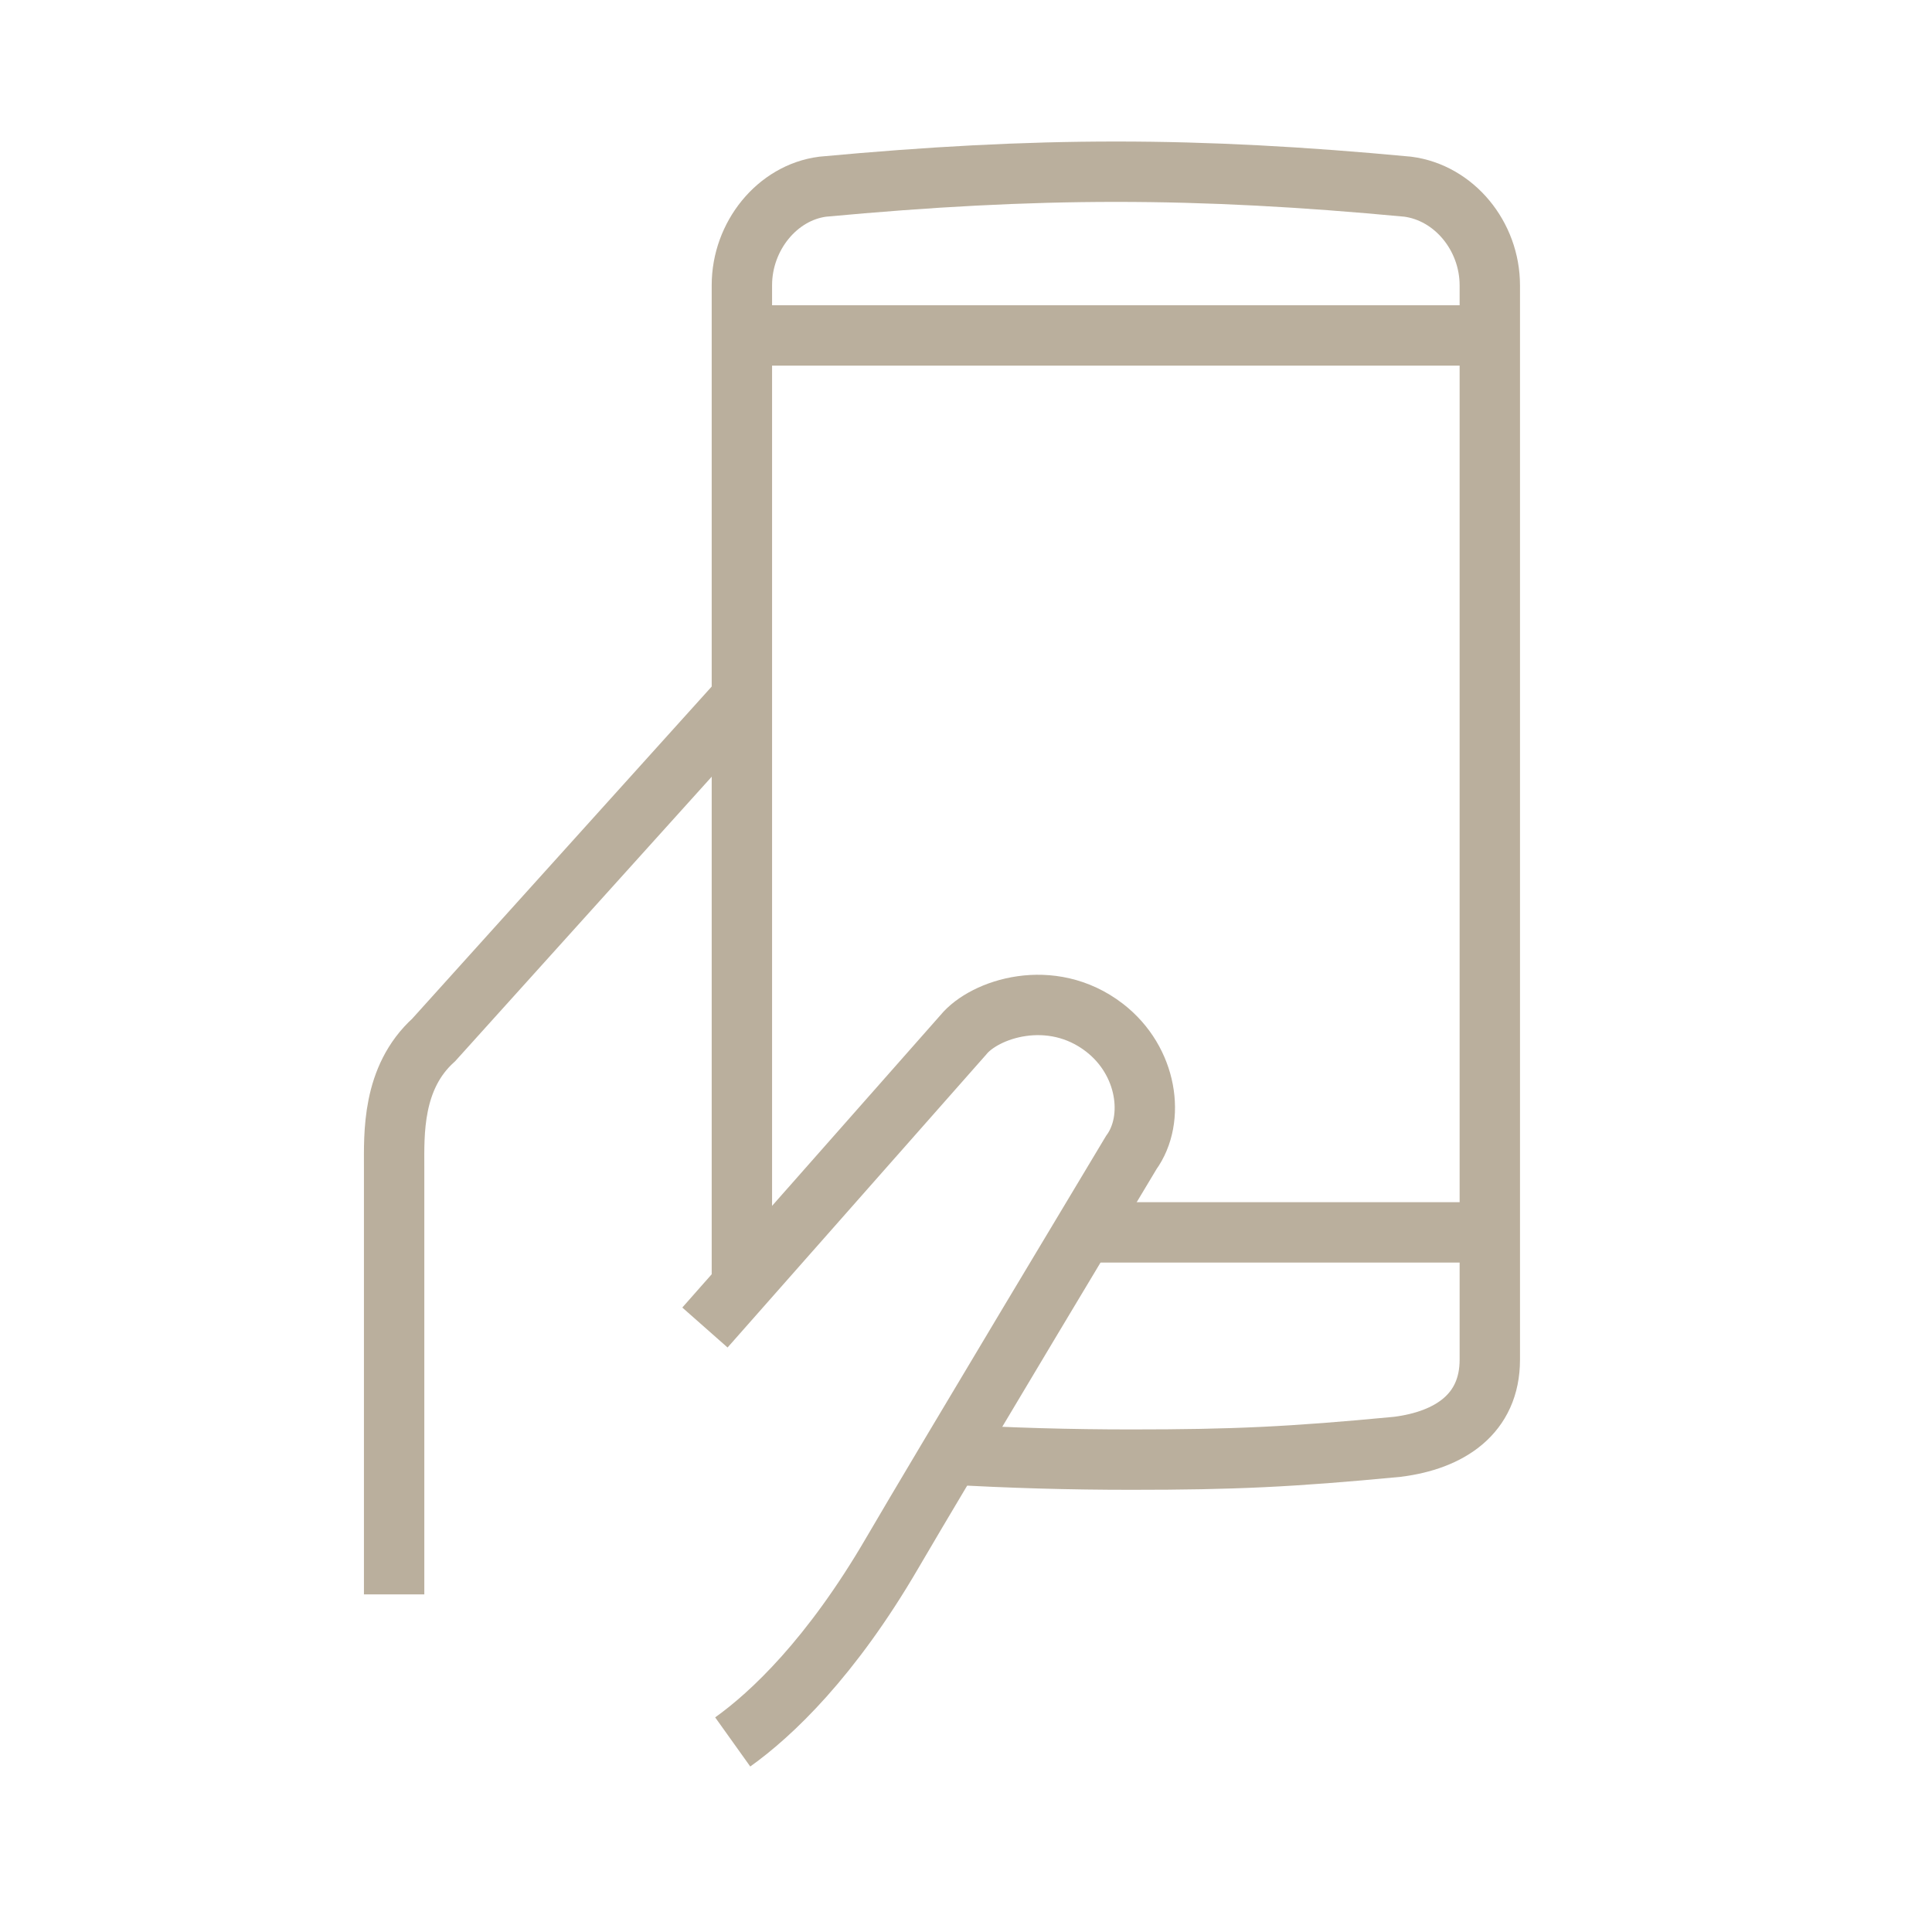
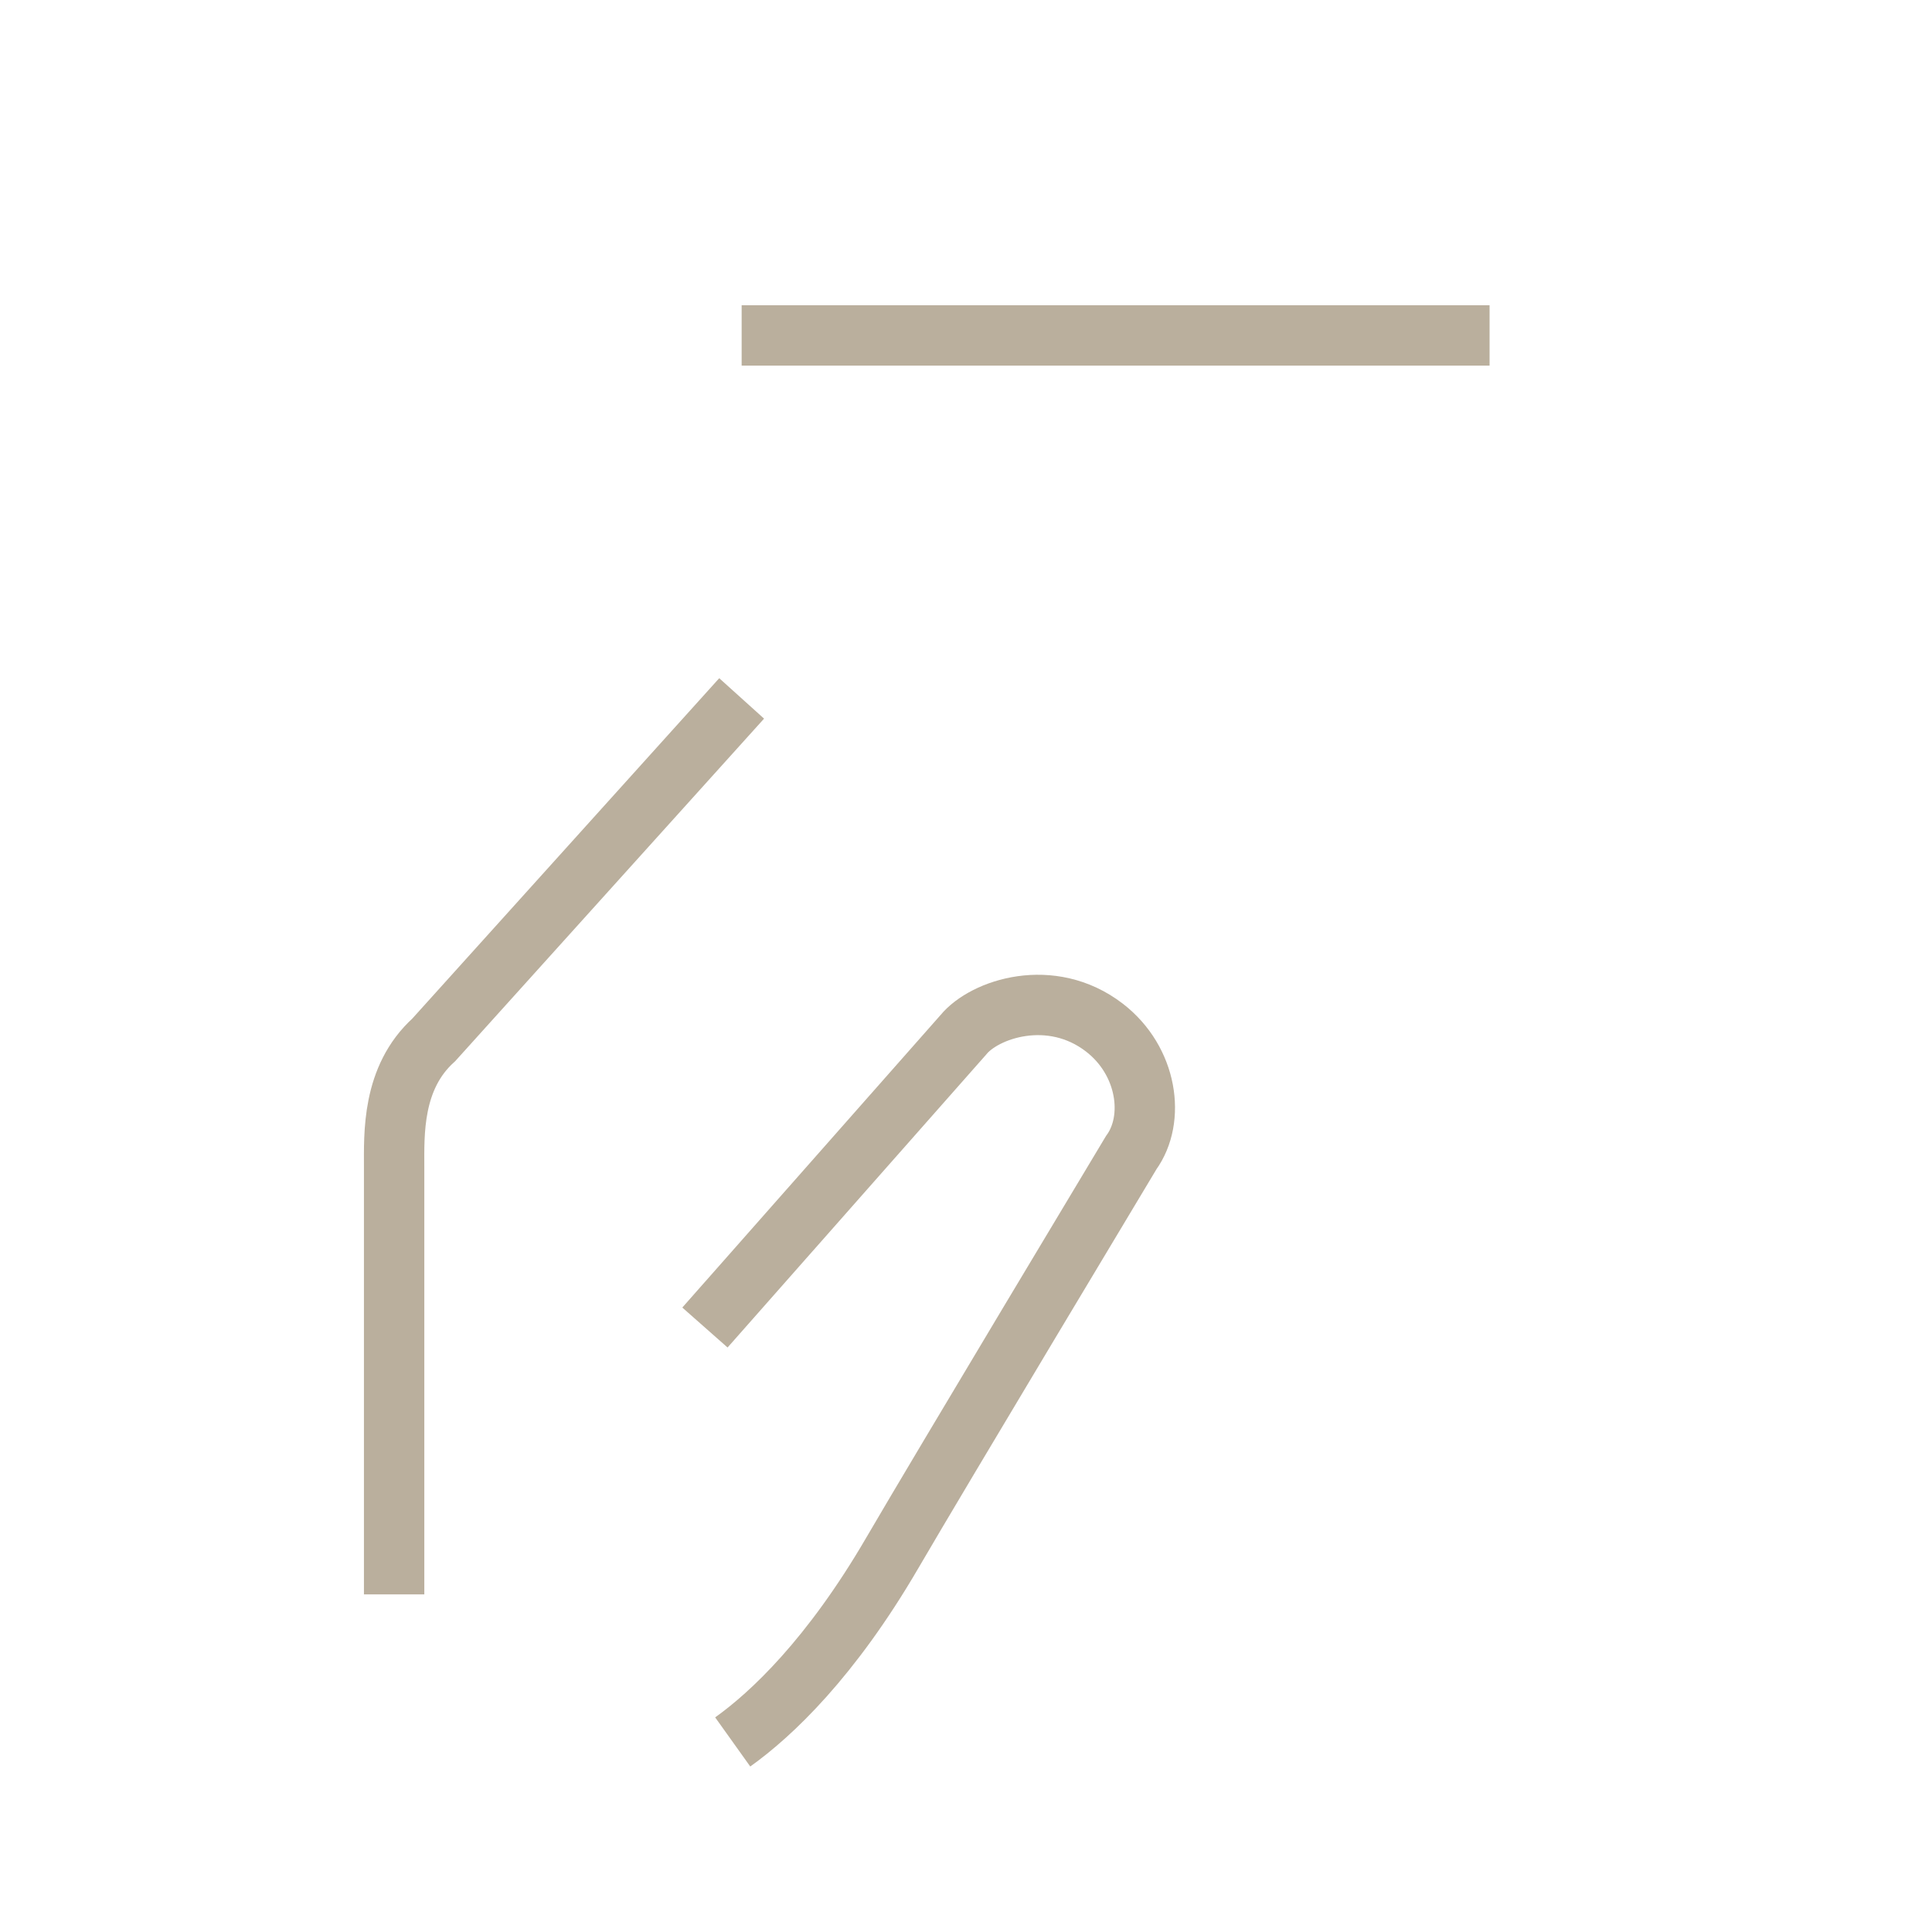
<svg xmlns="http://www.w3.org/2000/svg" version="1.1" id="Layer_1" x="0px" y="0px" viewBox="0 0 80 80" style="enable-background:new 0 0 80 80;" xml:space="preserve">
  <style type="text/css">
	.st0{fill:none;stroke:#BAAF9D;stroke-width:2.5;stroke-miterlimit:10;}
</style>
  <g>
    <path class="st0" d="M30.71,28.92L17.96,43.06c-1.74,1.57-1.64,3.91-1.64,5.28v17.68" />
-     <line class="st0" x1="44.76" y1="51.03" x2="61.51" y2="51.03" />
    <line class="st0" x1="30.71" y1="13.89" x2="61.68" y2="13.89" />
-     <path class="st0" d="M39.24,60.22c2.55,0.15,5.07,0.22,7.61,0.22c4.21,0,6.61-0.11,11.01-0.53c2.15-0.27,3.83-1.35,3.83-3.61V45.8   V31.95V11.82c0-2.05-1.48-3.84-3.4-4.09c-4.36-0.41-8.21-0.62-12.08-0.62c-3.86,0-7.73,0.21-12.14,0.62   c-1.88,0.24-3.35,2.04-3.35,4.08v41.22" />
    <path class="st0" d="M29.19,54.97l10.7-12.12c0.87-1.07,3.63-2,5.84-0.3c1.79,1.38,2.12,3.79,1.11,5.18c0,0-7.95,13.24-9.89,16.57   c-2.54,4.36-5,6.68-6.61,7.83" />
  </g>
</svg>